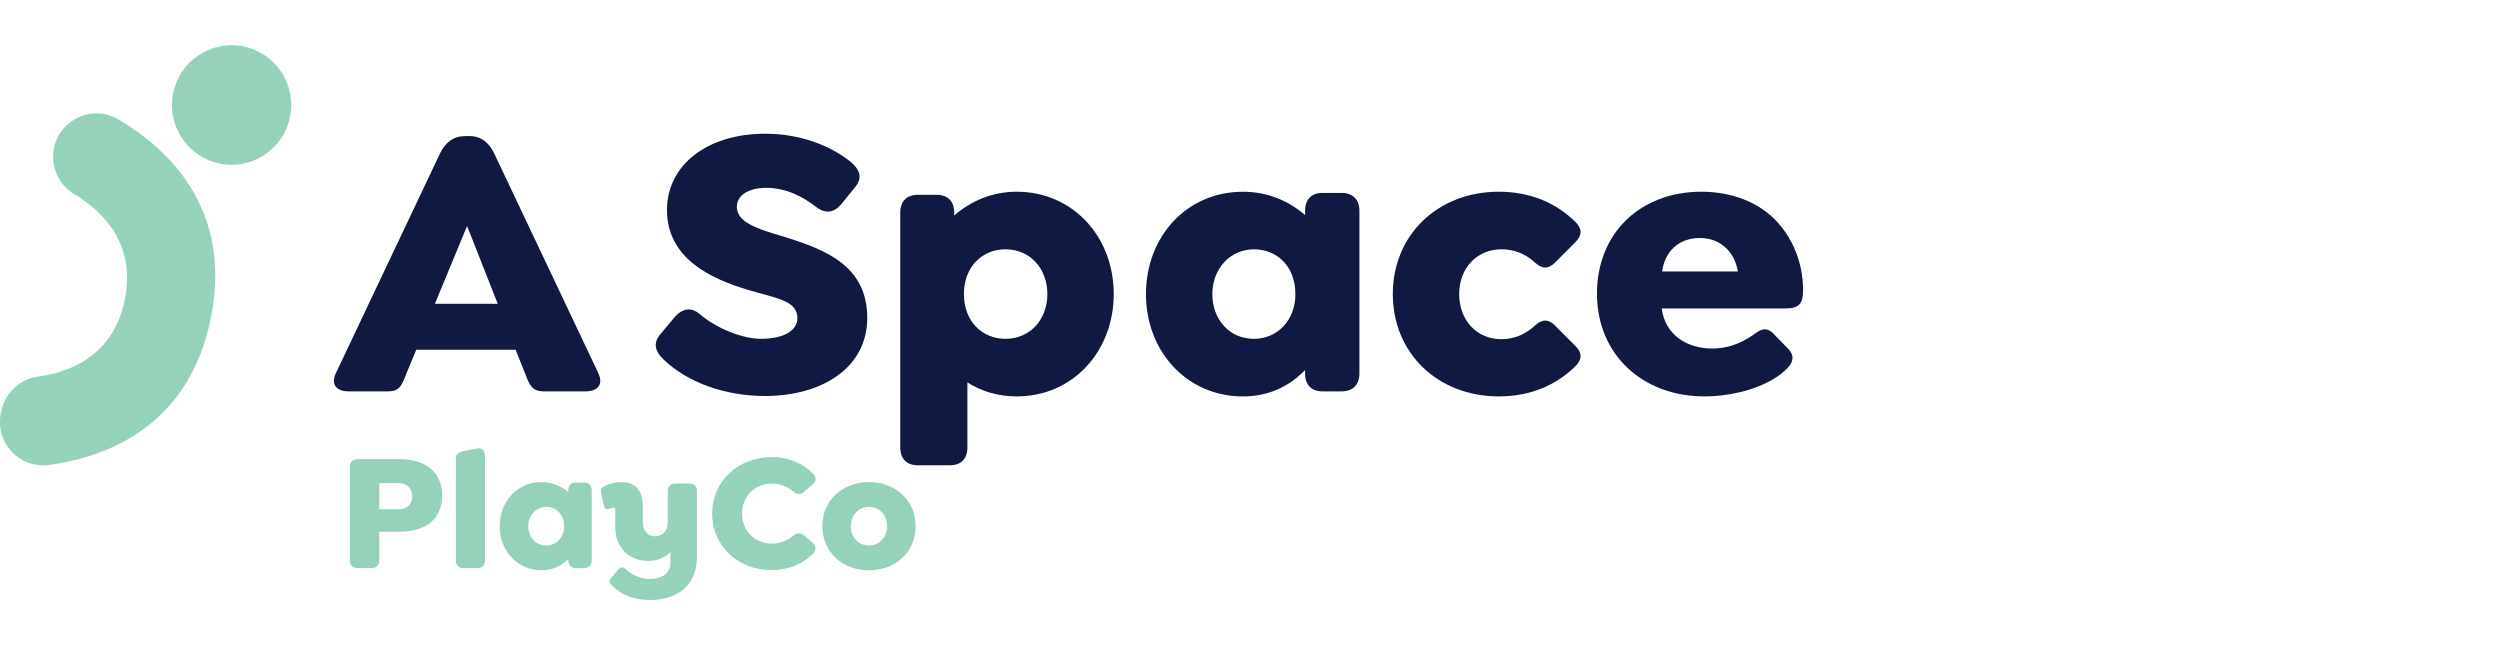
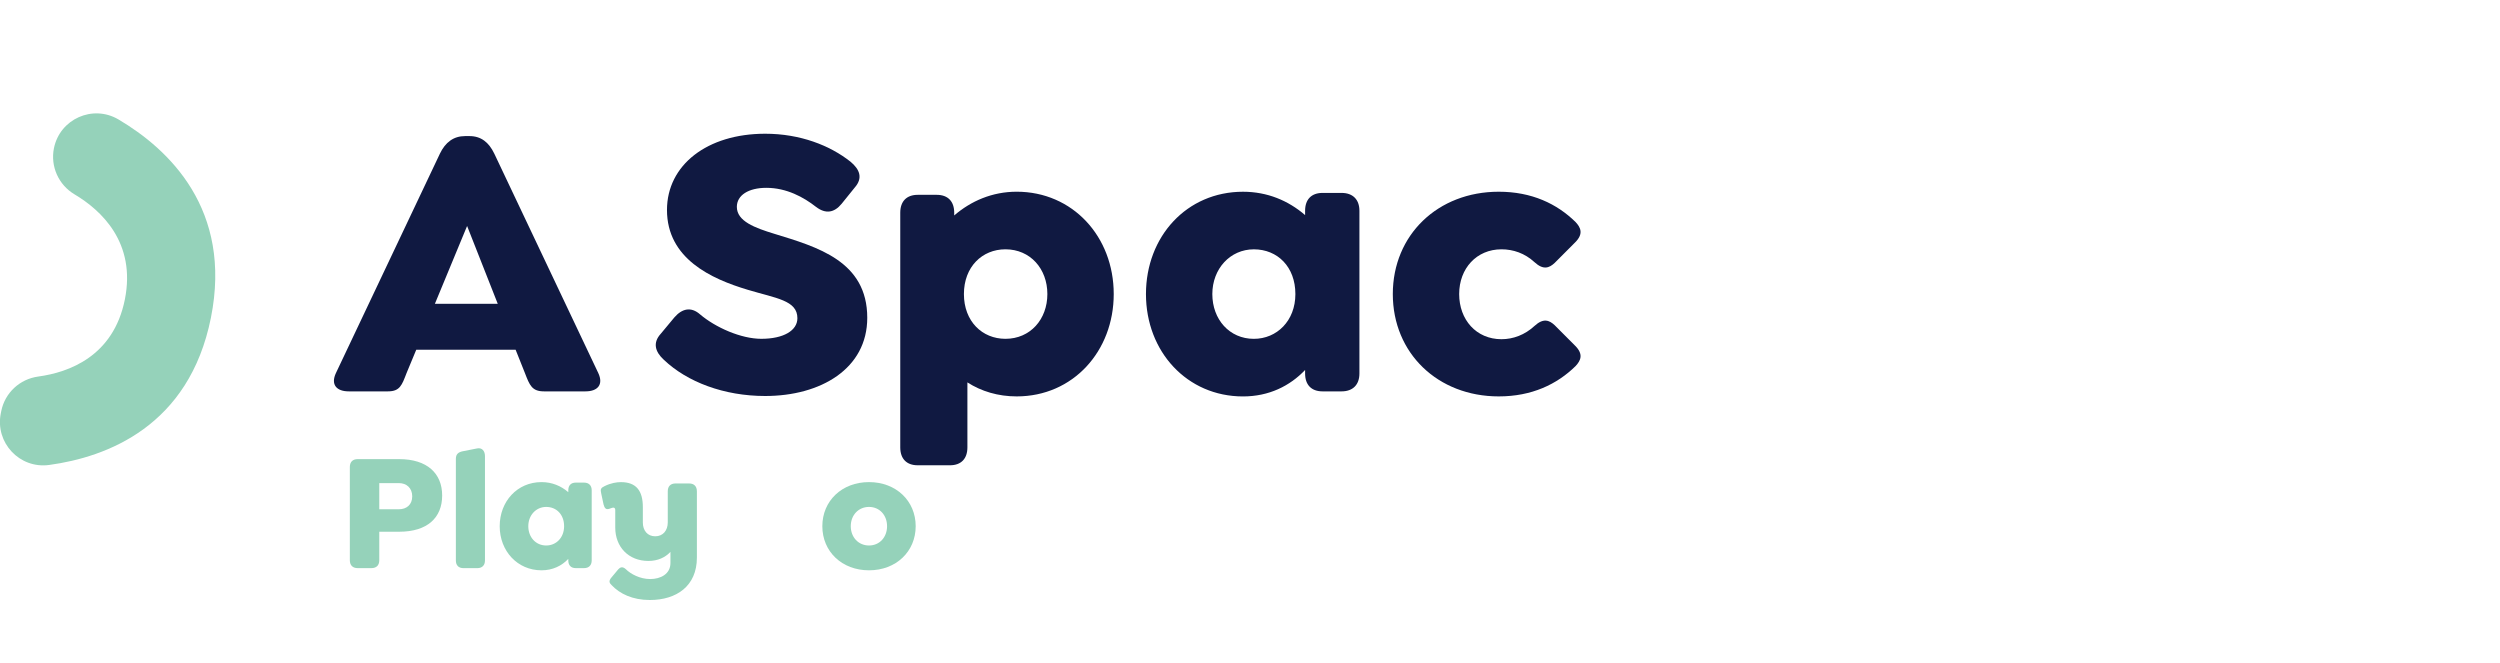
<svg xmlns="http://www.w3.org/2000/svg" width="260" height="69" viewBox="0 0 260 69" fill="none">
  <g clip-path="url(#clip0_6609_21449)">
-     <path d="M24.085 17.14C27.511 17.14 30.288 14.356 30.288 10.922C30.288 7.487 27.511 4.703 24.085 4.703C20.66 4.703 17.883 7.487 17.883 10.922C17.883 14.356 20.66 17.14 24.085 17.14Z" fill="#95D2BA" />
    <path d="M60.889 40.702H56.57C55.319 40.702 55.077 40.054 54.593 38.8L53.624 36.372H43.291L42.282 38.8C41.798 40.054 41.596 40.702 40.344 40.702H36.267C35.016 40.702 34.37 40.014 34.935 38.8L45.753 15.975C46.318 14.801 47.165 14.153 48.377 14.153H48.821C50.032 14.153 50.84 14.801 51.405 15.975L62.223 38.8C62.788 40.014 62.142 40.702 60.891 40.702H60.889ZM51.767 31.596L48.578 23.501L45.228 31.596H51.767Z" fill="#101941" />
    <path d="M69.043 37.422C68.115 36.573 67.873 35.641 68.72 34.711L70.134 33.011C70.941 32.08 71.869 31.877 72.797 32.687C74.412 34.063 77.076 35.236 79.175 35.236C81.476 35.236 82.929 34.386 82.929 33.091C82.929 31.229 80.71 31.027 77.763 30.136C73.969 29.003 69.366 26.899 69.366 21.84C69.366 17.146 73.565 13.908 79.578 13.908C83.212 13.908 86.319 15.123 88.459 16.822C89.427 17.631 89.751 18.522 88.903 19.492L87.531 21.192C86.764 22.123 85.875 22.284 84.866 21.516C83.575 20.504 81.798 19.534 79.699 19.534C77.843 19.534 76.632 20.303 76.632 21.516C76.632 23.014 78.529 23.702 80.507 24.308C84.987 25.684 90.195 27.142 90.195 33.05C90.195 38.351 85.35 41.184 79.578 41.184C75.3 41.184 71.465 39.727 69.043 37.42V37.422Z" fill="#101941" />
    <path d="M115.828 30.582C115.828 36.532 111.589 41.226 105.737 41.226C103.799 41.226 102.063 40.7 100.61 39.769V46.528C100.61 47.701 99.964 48.389 98.793 48.389H95.444C94.273 48.389 93.627 47.701 93.627 46.528V22.124C93.627 20.951 94.273 20.262 95.444 20.262H97.421C98.591 20.262 99.238 20.951 99.238 22.124V22.407C100.973 20.909 103.194 19.938 105.737 19.938C111.549 19.938 115.828 24.592 115.828 30.581V30.582ZM108.926 30.582C108.926 27.952 107.15 25.928 104.566 25.928C102.145 25.928 100.247 27.749 100.247 30.582C100.247 33.416 102.145 35.237 104.566 35.237C107.15 35.237 108.926 33.213 108.926 30.582Z" fill="#101941" />
    <path d="M141.38 21.924V38.841C141.38 40.015 140.694 40.703 139.524 40.703H137.546C136.376 40.703 135.73 40.015 135.73 38.841V38.477C134.155 40.136 131.976 41.229 129.271 41.229C123.458 41.229 119.18 36.575 119.18 30.585C119.18 24.596 123.418 19.941 129.271 19.941C131.813 19.941 133.994 20.872 135.73 22.369V21.924C135.73 20.751 136.376 20.063 137.546 20.063H139.524C140.694 20.063 141.38 20.751 141.38 21.924ZM134.72 30.584C134.72 27.751 132.864 25.93 130.401 25.93C127.938 25.93 126.082 27.954 126.082 30.584C126.082 33.215 127.857 35.239 130.401 35.239C132.783 35.239 134.72 33.377 134.72 30.584Z" fill="#101941" />
    <path d="M144.852 30.582C144.852 24.43 149.534 19.939 155.871 19.939C159.302 19.939 161.926 21.193 163.863 23.096C164.388 23.662 164.712 24.31 163.823 25.2L161.684 27.345C161.118 27.872 160.513 28.114 159.585 27.264C158.576 26.333 157.364 25.928 156.154 25.928C153.57 25.928 151.754 27.911 151.754 30.582C151.754 33.254 153.53 35.277 156.154 35.277C157.365 35.277 158.576 34.832 159.585 33.901C160.513 33.051 161.118 33.294 161.684 33.82L163.823 35.965C164.712 36.855 164.388 37.502 163.863 38.069C161.926 39.971 159.302 41.226 155.871 41.226C149.533 41.226 144.852 36.734 144.852 30.582Z" fill="#101941" />
-     <path d="M178.073 36.249C179.526 36.249 180.938 35.803 182.392 34.791C183.118 34.225 183.724 33.942 184.49 34.751L185.863 36.167C186.751 37.017 186.428 37.705 185.944 38.231C184.127 40.174 180.454 41.226 177.265 41.226C170.806 41.226 166.084 36.855 166.084 30.542C166.084 24.229 170.605 19.939 176.942 19.939C180.171 19.939 182.836 21.072 184.572 22.812C186.428 24.673 187.518 27.345 187.518 30.137C187.518 31.553 187.155 32.08 185.662 32.08H172.826C173.149 34.791 175.41 36.248 178.074 36.248L178.073 36.249ZM172.865 28.235H180.736C180.574 27.264 180.171 26.454 179.606 25.888C178.88 25.16 177.951 24.754 176.78 24.754C174.641 24.754 173.147 26.09 172.865 28.235V28.235Z" fill="#101941" />
    <path d="M0.083 42.989L0.131 42.752C0.512 40.852 2.059 39.421 3.973 39.161C7.164 38.728 11.801 37.061 12.985 31.149C14.173 25.223 10.523 21.861 7.747 20.21C6.094 19.227 5.23 17.312 5.608 15.422C6.22 12.374 9.645 10.844 12.318 12.421C17.537 15.502 24.198 21.761 21.934 33.053C19.67 44.345 11.114 47.537 5.114 48.356C2.041 48.776 -0.528 46.038 0.083 42.989Z" fill="#95D2BA" />
    <path d="M36.383 58.266V48.569C36.383 48.045 36.678 47.749 37.2 47.749H41.514C44.419 47.749 45.985 49.232 45.985 51.533C45.985 53.835 44.454 55.3 41.514 55.3H39.445V58.265C39.445 58.789 39.149 59.085 38.627 59.085H37.2C36.678 59.085 36.383 58.789 36.383 58.265V58.266ZM41.48 52.964C42.28 52.964 42.871 52.493 42.871 51.621C42.871 50.749 42.28 50.243 41.48 50.243H39.445V52.964H41.48Z" fill="#95D2BA" />
    <path d="M47.41 58.285V47.716C47.41 47.21 47.688 47.002 48.21 46.914L49.62 46.636C50.142 46.531 50.437 46.914 50.437 47.438V58.286C50.437 58.792 50.142 59.088 49.637 59.088H48.21C47.688 59.088 47.41 58.792 47.41 58.286V58.285Z" fill="#95D2BA" />
    <path d="M61.537 50.993V58.283C61.537 58.789 61.241 59.086 60.737 59.086H59.884C59.38 59.086 59.102 58.789 59.102 58.283V58.126C58.424 58.841 57.484 59.312 56.318 59.312C53.813 59.312 51.969 57.307 51.969 54.725C51.969 52.144 53.796 50.139 56.318 50.139C57.413 50.139 58.353 50.54 59.102 51.186V50.993C59.102 50.487 59.38 50.191 59.884 50.191H60.737C61.241 50.191 61.537 50.487 61.537 50.993ZM58.667 54.725C58.667 53.505 57.867 52.72 56.805 52.72C55.743 52.72 54.943 53.592 54.943 54.725C54.943 55.859 55.709 56.731 56.805 56.731C57.832 56.731 58.667 55.928 58.667 54.725Z" fill="#95D2BA" />
    <path d="M72.477 51.081V57.988C72.477 60.953 70.355 62.401 67.588 62.401C65.779 62.401 64.457 61.755 63.604 60.848C63.379 60.639 63.274 60.43 63.587 60.063L64.3 59.209C64.492 59 64.735 58.878 65.082 59.191C65.587 59.697 66.562 60.221 67.622 60.221C68.683 60.221 69.727 59.715 69.727 58.547V57.396C69.187 57.972 68.422 58.338 67.43 58.338C65.378 58.338 63.986 56.89 63.986 54.867V53.035C63.986 52.878 63.899 52.792 63.794 52.792C63.62 52.792 63.412 52.932 63.221 52.949C63.046 52.967 62.873 52.879 62.769 52.461L62.524 51.31C62.42 50.891 62.489 50.735 62.872 50.56C63.533 50.229 64.142 50.142 64.577 50.142C66.177 50.142 66.856 51.049 66.856 52.74V54.345C66.856 55.182 67.343 55.775 68.143 55.775C68.943 55.775 69.448 55.182 69.448 54.327V51.083C69.448 50.577 69.743 50.28 70.248 50.28H71.675C72.179 50.28 72.475 50.577 72.475 51.083L72.477 51.081Z" fill="#95D2BA" />
-     <path d="M74.061 53.417C74.061 50.051 76.757 47.539 80.271 47.539C81.959 47.539 83.472 48.167 84.533 49.231C84.916 49.597 84.916 50.05 84.533 50.382L83.646 51.131C83.263 51.462 82.898 51.445 82.498 51.114C81.889 50.608 81.124 50.294 80.271 50.294C78.532 50.294 77.175 51.602 77.175 53.416C77.175 55.23 78.532 56.538 80.271 56.538C81.124 56.538 81.906 56.225 82.498 55.719C82.898 55.388 83.263 55.37 83.646 55.701L84.533 56.451C84.916 56.782 84.916 57.236 84.533 57.602C83.472 58.665 81.959 59.294 80.236 59.294C76.757 59.294 74.061 56.782 74.061 53.416V53.417Z" fill="#95D2BA" />
    <path d="M85.523 54.725C85.523 52.092 87.558 50.139 90.377 50.139C93.196 50.139 95.231 52.092 95.231 54.725C95.231 57.359 93.196 59.312 90.377 59.312C87.558 59.312 85.523 57.359 85.523 54.725ZM92.255 54.725C92.255 53.575 91.473 52.72 90.376 52.72C89.28 52.72 88.48 53.575 88.48 54.725C88.48 55.876 89.28 56.731 90.376 56.731C91.473 56.731 92.255 55.876 92.255 54.725Z" fill="#95D2BA" />
  </g>
  <defs>
    <clipPath id="clip0_6609_21449">
      <rect width="249" height="65" fill="white" transform="translate(0 2)" />
    </clipPath>
  </defs>
</svg>